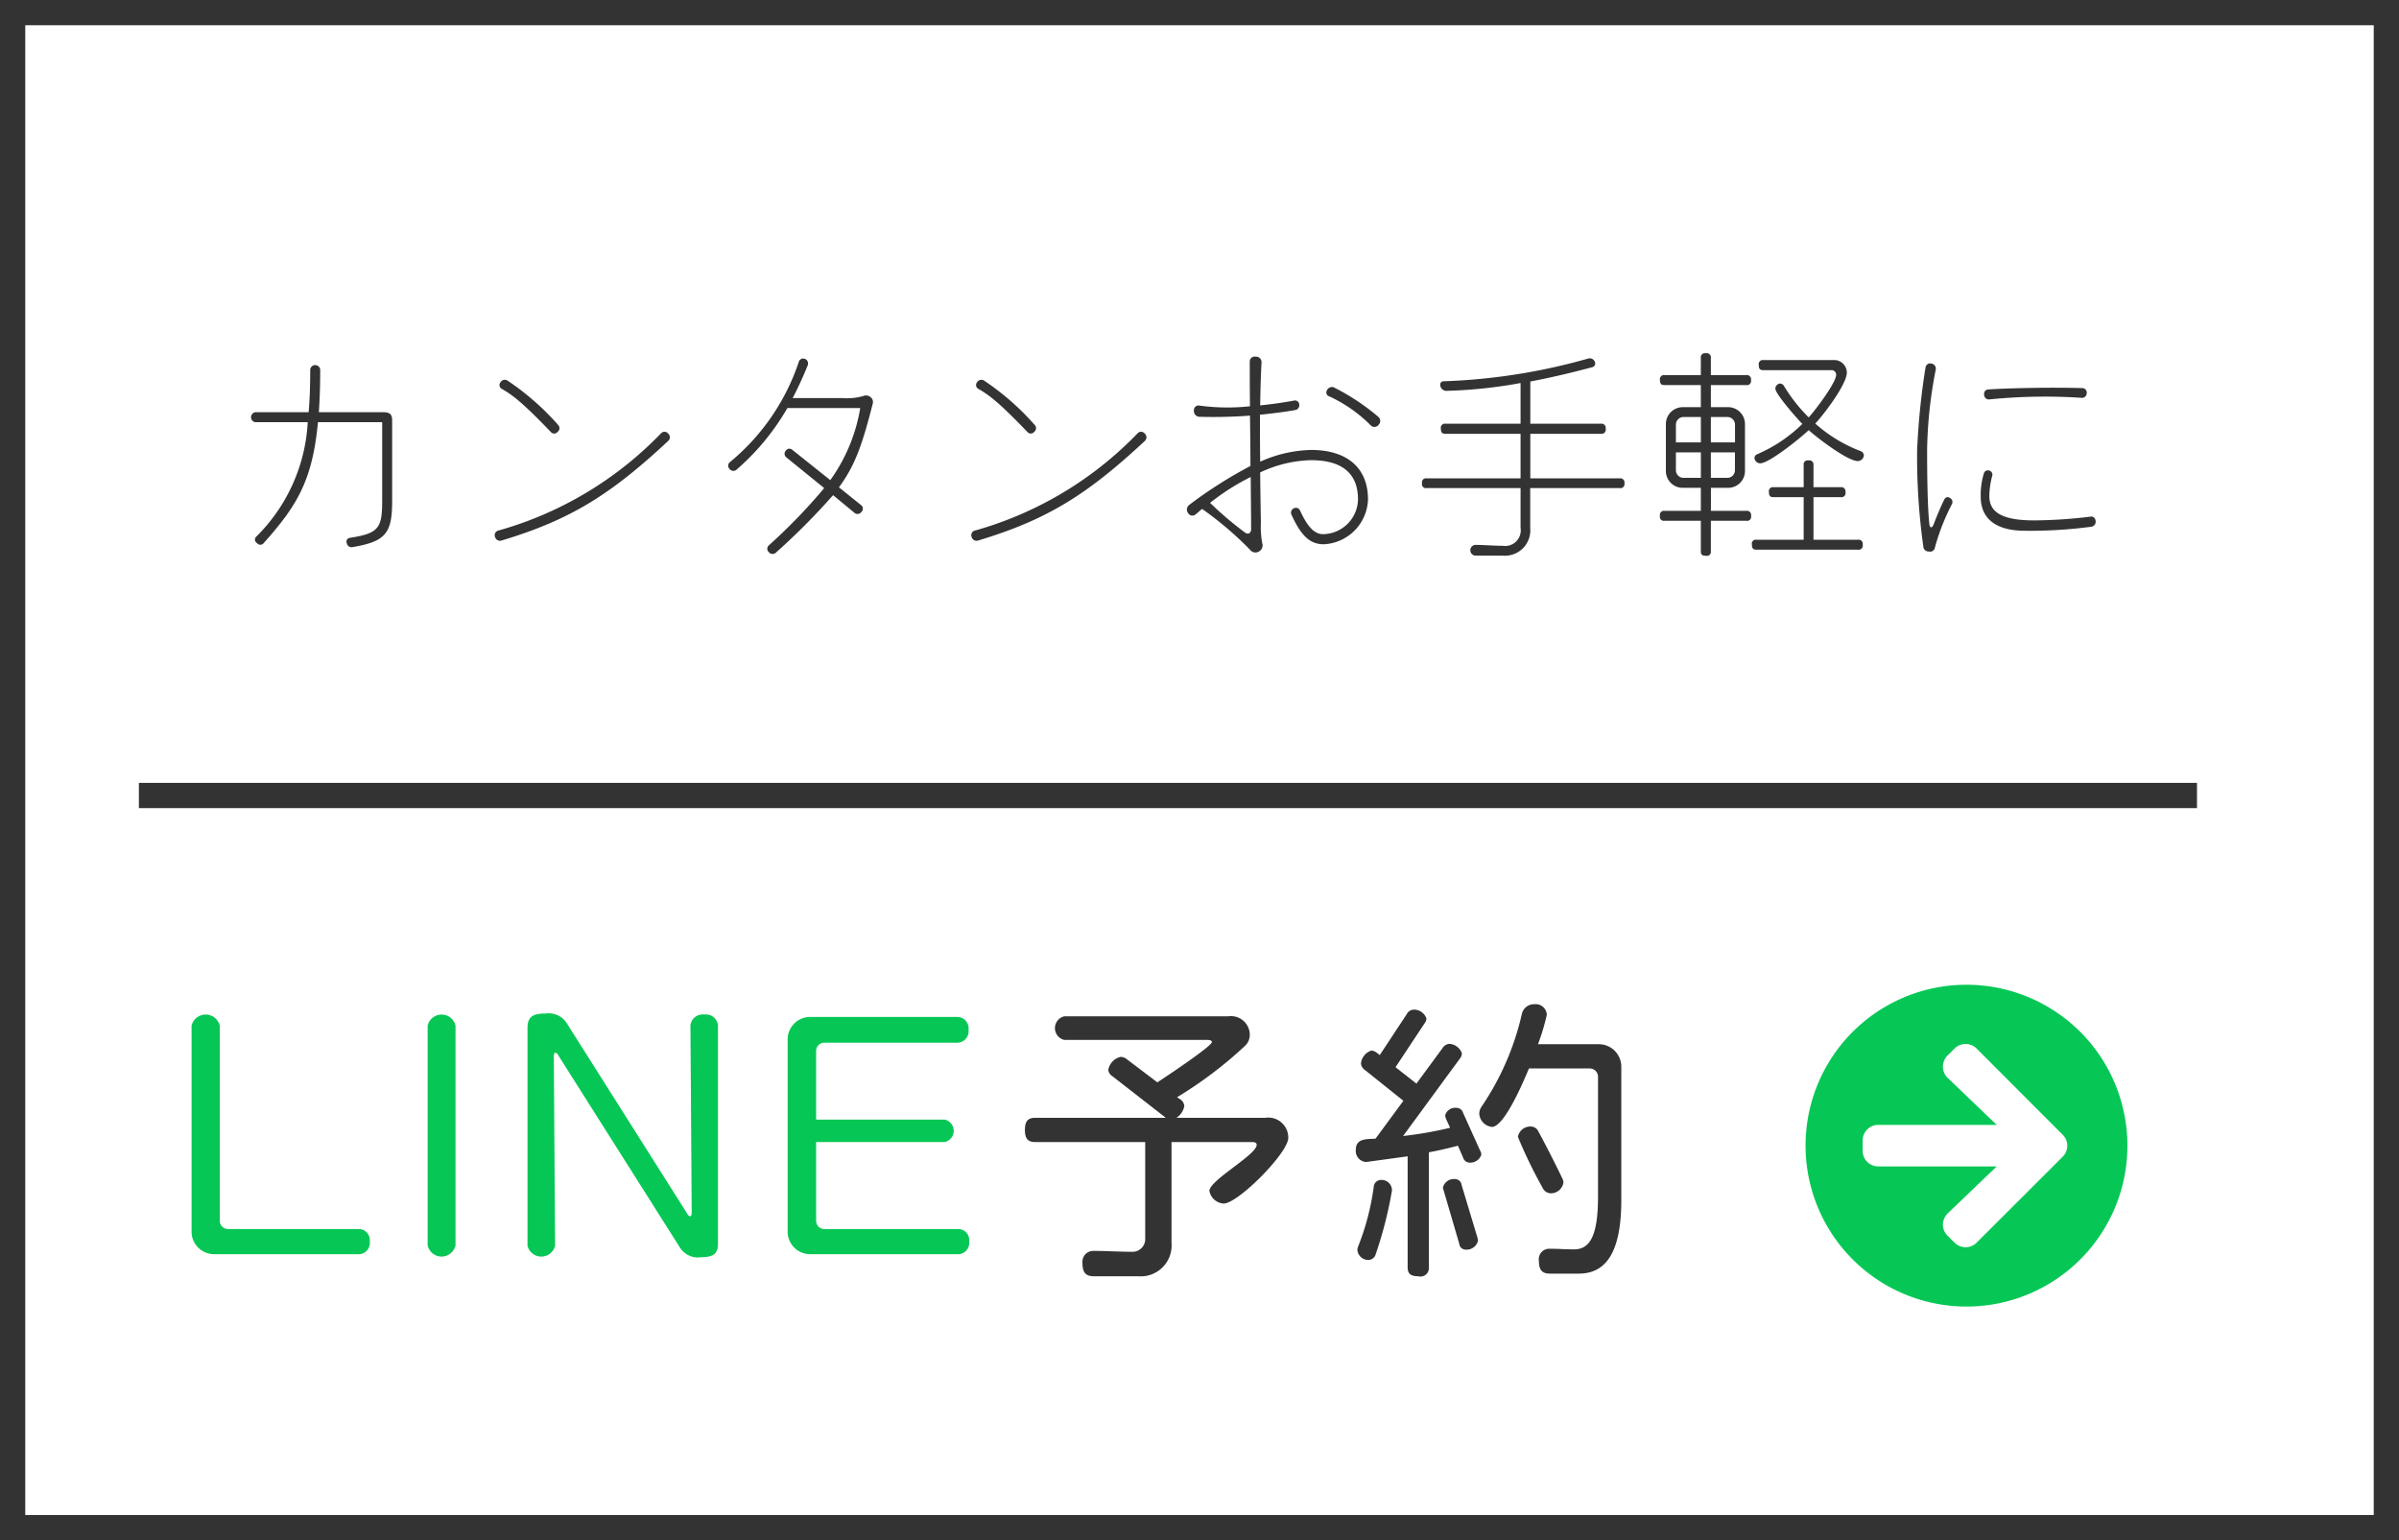
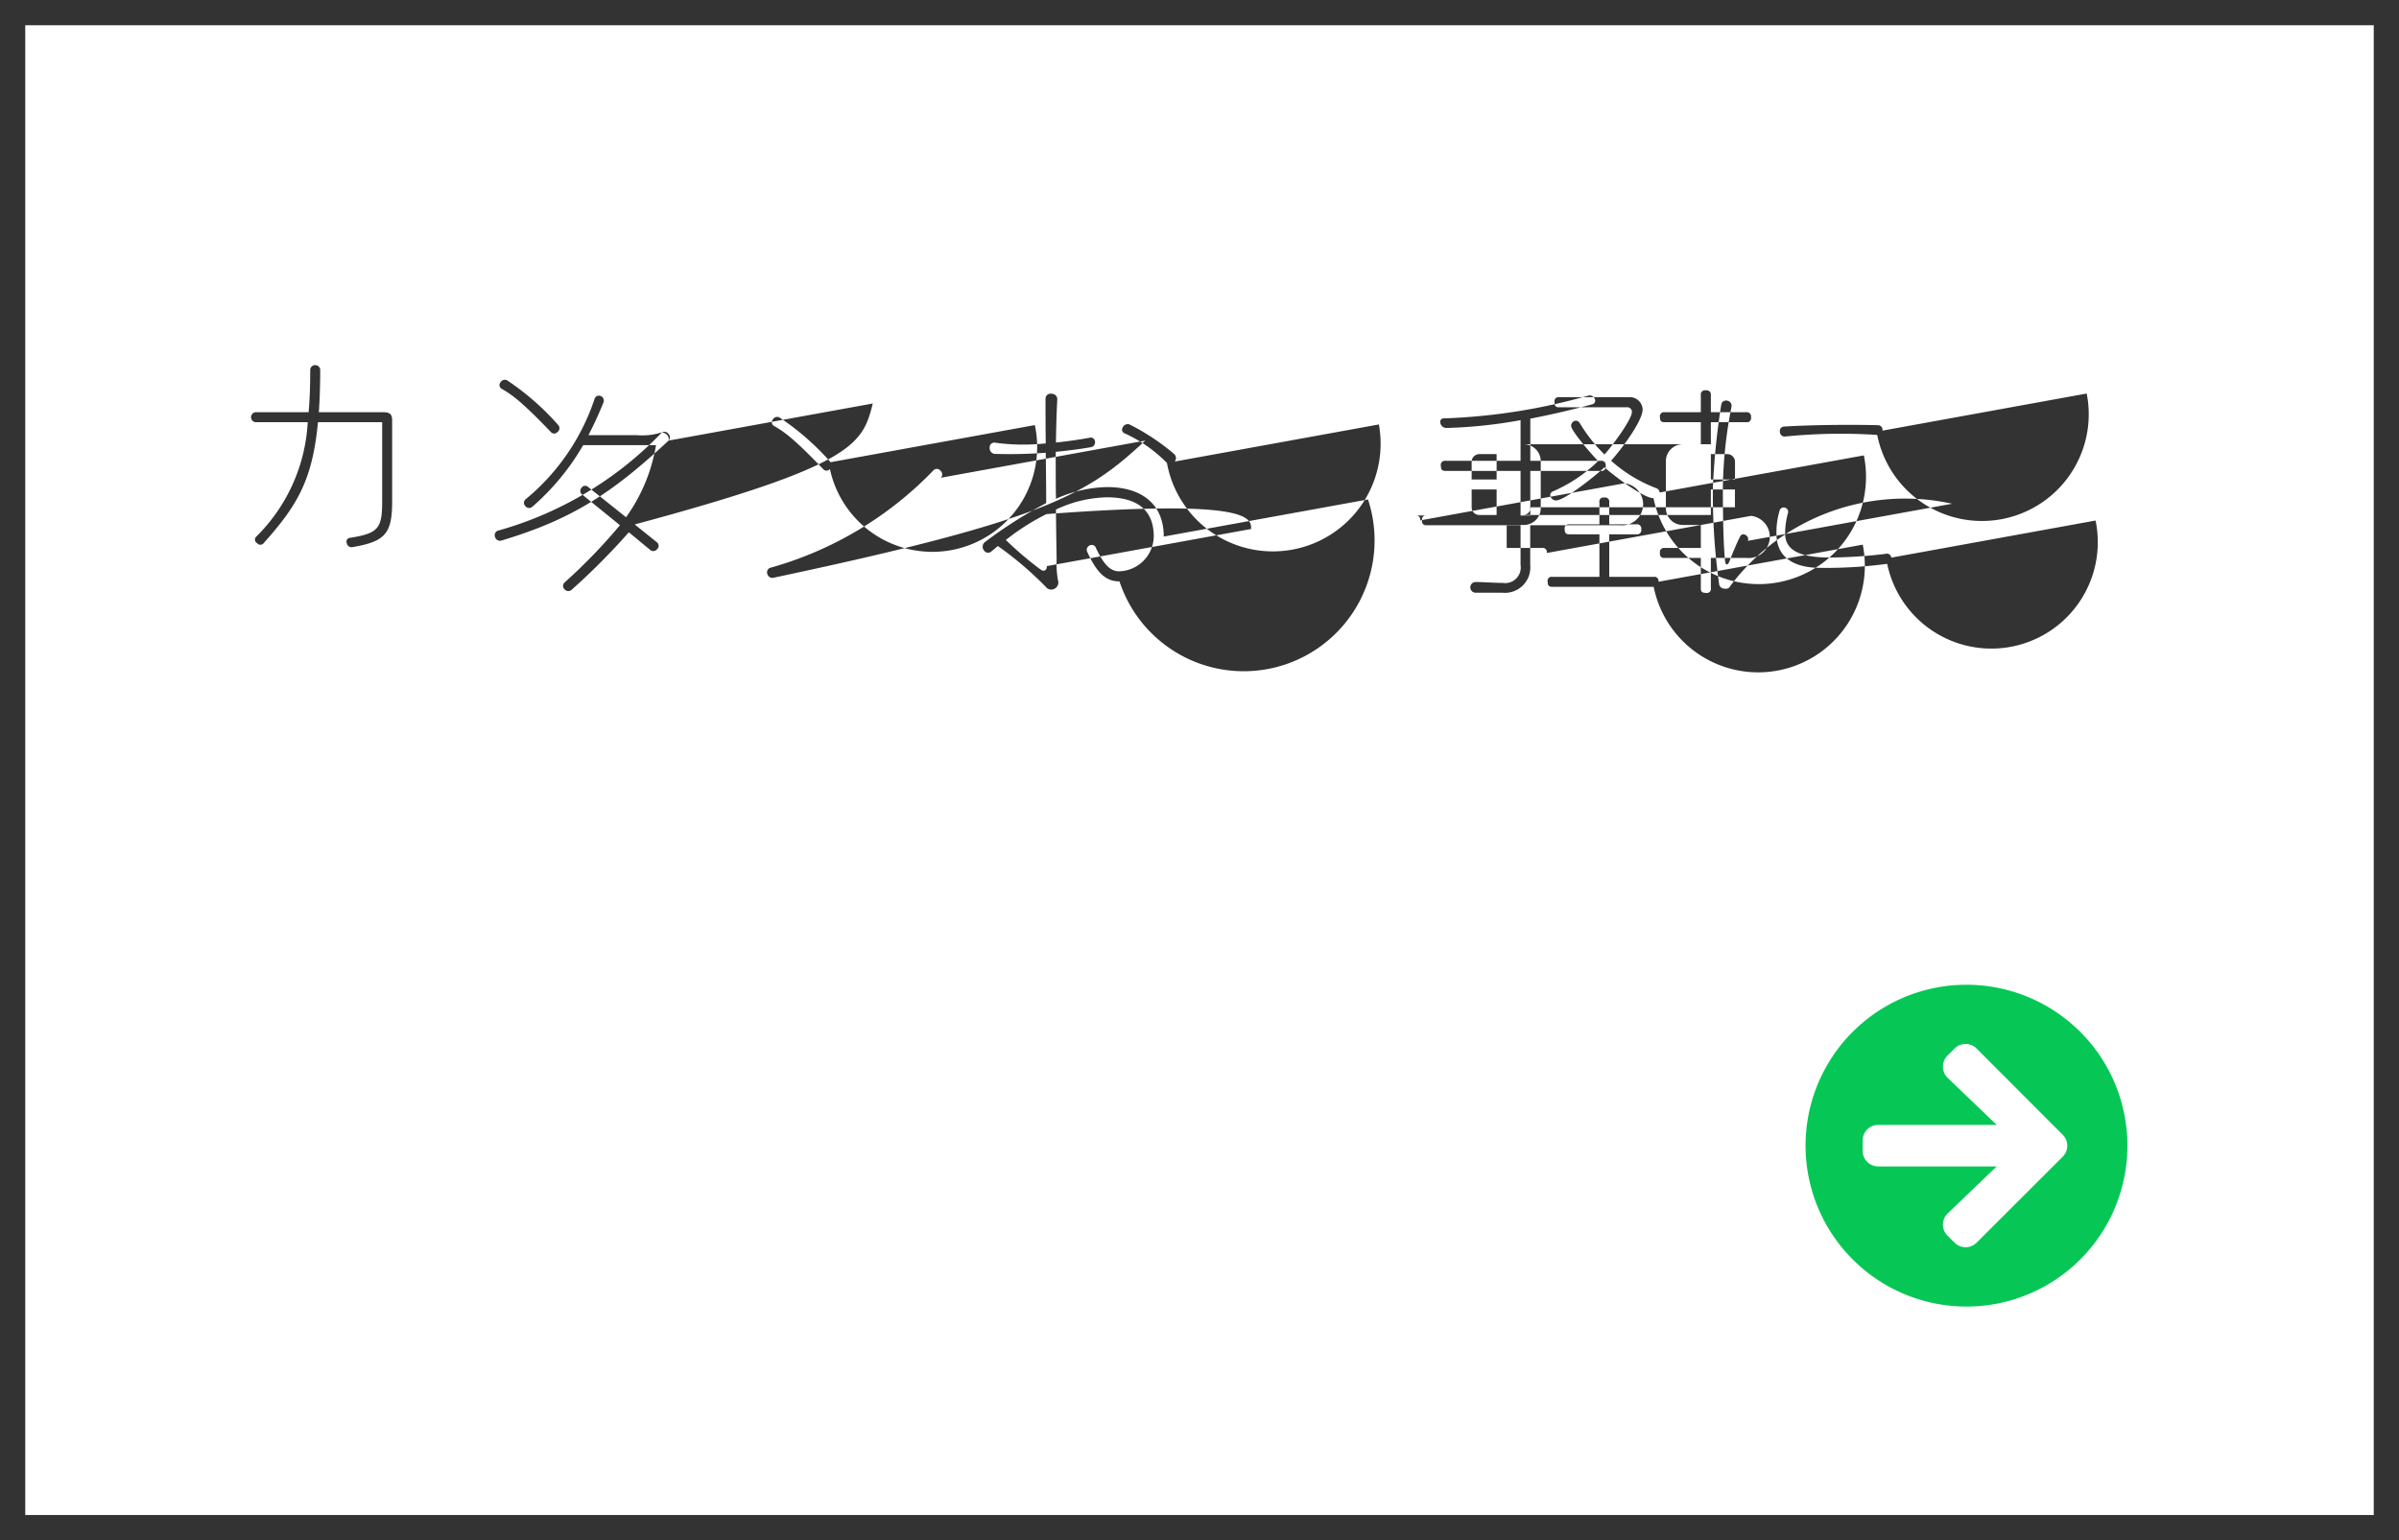
<svg xmlns="http://www.w3.org/2000/svg" id="fix_line.svg" width="190" height="122" viewBox="0 0 190 122">
  <rect x="0" y="0" width="190" height="122" fill="#808080" stroke="none" />
  <defs>
    <style>
      .cls-1 {
        fill: #fff;
        stroke: #333;
        stroke-width: 2px;
      }

      .cls-1, .cls-2, .cls-3 {
        fill-rule: evenodd;
      }

      .cls-2 {
        fill: #333;
      }

      .cls-3 {
        fill: #06c755;
      }
    </style>
  </defs>
  <path id="box" class="cls-1" d="M490,2527H678v120H490V2527Zm0,0H678v120H490V2527Zm0,0H678v120H490V2527Zm0,0H678v120H490V2527Zm0,0H678v120H490V2527Zm0,0H678v120H490V2527Zm0,0H678v120H490V2527Zm0,0H678v120H490V2527Zm0,0H678v120H490V2527Z" transform="translate(-489 -2526)" />
-   <path id="カンタンお手軽に_のコピー" data-name="カンタンお手軽に のコピー" class="cls-2" d="M520.058,2565.69v-6.39c0-.47-0.162-0.65-0.719-0.65h-5.087c0.072-1.01.108-2.13,0.108-3.39a0.4,0.4,0,0,0-.791,0c0,1.26-.036,2.38-0.126,3.39h-4.224a0.4,0.4,0,0,0,0,.79h4.152a13.756,13.756,0,0,1-4.1,9.09,0.319,0.319,0,0,0,.09.49,0.328,0.328,0,0,0,.521,0c2.606-2.92,3.865-4.92,4.3-9.58h5.087v6.18c0,2.19-.234,2.62-2.553,2.98a0.3,0.3,0,0,0-.251.42,0.381,0.381,0,0,0,.431.32C519.537,2568.89,520.058,2568.26,520.058,2565.69Zm13.156-6.02a20.474,20.474,0,0,0-4.044-3.54,0.388,0.388,0,0,0-.521.14,0.339,0.339,0,0,0,.071.52c0.9,0.51,1.69,1.12,3.919,3.44a0.343,0.343,0,0,0,.521-0.02A0.365,0.365,0,0,0,533.214,2559.67Zm8.736,1.23a0.386,0.386,0,0,0-.036-0.56,0.366,0.366,0,0,0-.539-0.04,28.656,28.656,0,0,1-12.96,7.74,0.378,0.378,0,0,0-.2.51,0.4,0.4,0,0,0,.485.27C534.239,2567.16,537.4,2565.14,541.95,2560.9Zm16.176-2.94a0.485,0.485,0,0,0-.2-0.52,0.542,0.542,0,0,0-.557-0.07,4.866,4.866,0,0,1-1.708.16h-3.882c0.377-.72.773-1.56,1.2-2.61a0.4,0.4,0,0,0-.215-0.49,0.363,0.363,0,0,0-.486.19,17.442,17.442,0,0,1-5.5,8.01,0.364,0.364,0,0,0,.018.53,0.374,0.374,0,0,0,.539.04,19.058,19.058,0,0,0,4.027-4.88h5.769a13.586,13.586,0,0,1-2.372,5.71l-3.02-2.41a0.337,0.337,0,0,0-.5.07,0.363,0.363,0,0,0,.018.52l3.019,2.45a44.078,44.078,0,0,1-4.4,4.55,0.364,0.364,0,0,0,.018.53,0.384,0.384,0,0,0,.539.05,53.447,53.447,0,0,0,4.547-4.57l1.744,1.44a0.383,0.383,0,0,0,.5-0.11,0.351,0.351,0,0,0,0-.52l-1.779-1.43C556.742,2562.84,557.3,2561.18,558.126,2557.96Zm12.833,1.71a20.44,20.44,0,0,0-4.045-3.54,0.389,0.389,0,0,0-.521.14,0.339,0.339,0,0,0,.072.52c0.9,0.51,1.69,1.12,3.919,3.44a0.343,0.343,0,0,0,.521-0.02A0.365,0.365,0,0,0,570.959,2559.67Zm8.736,1.23a0.388,0.388,0,0,0-.036-0.56,0.367,0.367,0,0,0-.54-0.04,28.647,28.647,0,0,1-12.959,7.74,0.378,0.378,0,0,0-.2.51,0.4,0.4,0,0,0,.485.27C571.983,2567.16,575.147,2565.14,579.7,2560.9Zm18.512-1.28a0.422,0.422,0,0,0-.053-0.61,17.542,17.542,0,0,0-3.542-2.34,0.442,0.442,0,0,0-.521.25,0.321,0.321,0,0,0,.2.48,11.294,11.294,0,0,1,3.307,2.33A0.42,0.42,0,0,0,598.207,2559.62Zm-0.862,5.94c0-2.56-1.726-3.92-4.494-3.92a10.291,10.291,0,0,0-4.044.93c-0.018-1.21-.018-2.48-0.018-3.72,1.1-.11,2.067-0.24,2.786-0.37a0.383,0.383,0,0,0,.323-0.45,0.332,0.332,0,0,0-.413-0.3c-0.593.11-1.582,0.27-2.678,0.38,0.018-1.3.054-2.49,0.107-3.42a0.434,0.434,0,0,0-.449-0.44,0.4,0.4,0,0,0-.485.37c0,0.68,0,1.99.018,3.56a16.55,16.55,0,0,1-3.973-.05,0.368,0.368,0,0,0-.467.38,0.457,0.457,0,0,0,.377.5,38.452,38.452,0,0,0,4.063-.09c0.018,1.28.036,2.68,0.036,3.99a34.858,34.858,0,0,0-4.871,3.1,0.467,0.467,0,0,0-.054.65,0.389,0.389,0,0,0,.575.09c0.18-.15.341-0.29,0.521-0.44a26.85,26.85,0,0,1,3.811,3.25,0.535,0.535,0,0,0,.7.12,0.555,0.555,0,0,0,.251-0.66,7.25,7.25,0,0,1-.107-1.61c0-.34-0.036-1.96-0.054-3.99a9.961,9.961,0,0,1,4.008-.97c2.391,0,3.739.97,3.739,3.11a2.808,2.808,0,0,1-2.75,2.75c-0.522,0-1.115-.27-1.852-1.9a0.349,0.349,0,0,0-.467-0.15,0.375,0.375,0,0,0-.216.47c0.791,1.77,1.528,2.38,2.571,2.38A3.679,3.679,0,0,0,597.345,2565.56Zm-9.257,2.34c0,0.34-.234.47-0.5,0.27a27.181,27.181,0,0,1-2.75-2.34,18.247,18.247,0,0,1,3.218-2.05C588.07,2565.51,588.088,2567.04,588.088,2567.9Zm29.567-3.62a0.328,0.328,0,0,0-.377-0.39H610.2v-3.53h5.591a0.328,0.328,0,0,0,.377-0.4,0.335,0.335,0,0,0-.377-0.4H610.2v-3.34c1.726-.33,3.272-0.7,4.926-1.14a0.3,0.3,0,0,0,.215-0.27,0.44,0.44,0,0,0-.449-0.43c-0.036,0-.072.02-0.108,0.02a47.645,47.645,0,0,1-11.45,1.8,0.261,0.261,0,0,0-.27.27,0.5,0.5,0,0,0,.45.49,38.069,38.069,0,0,0,5.914-.62v3.22h-5.95a0.324,0.324,0,0,0-.36.4c0,0.31.108,0.4,0.36,0.4h5.95v3.53h-7.442a0.317,0.317,0,0,0-.36.39,0.31,0.31,0,0,0,.36.38h7.442v3.15a1.236,1.236,0,0,1-1.42,1.42c-0.737,0-1.456-.07-2.175-0.07a0.426,0.426,0,0,0,.035.85H608a2.012,2.012,0,0,0,2.192-2.2v-3.15h7.083A0.321,0.321,0,0,0,617.655,2564.28Zm18.962-2.21a0.379,0.379,0,0,0-.233-0.33,11.49,11.49,0,0,1-3.613-2.19c0.647-.69,2.5-3.1,2.5-4.05a1.015,1.015,0,0,0-.917-0.98h-5.7a0.324,0.324,0,0,0-.359.4c0,0.31.108,0.4,0.359,0.4h5.339a0.37,0.37,0,0,1,.431.36c0,0.64-1.707,2.88-2.175,3.38a12.738,12.738,0,0,1-1.977-2.52,0.386,0.386,0,0,0-.288-0.16,0.412,0.412,0,0,0-.377.4c0,0.43,1.762,2.42,2.139,2.8a11.783,11.783,0,0,1-3.577,2.4,0.331,0.331,0,0,0-.216.3,0.468,0.468,0,0,0,.45.42c0.719,0,3.271-2.07,3.846-2.63,0.629,0.58,3.074,2.45,3.883,2.45A0.49,0.49,0,0,0,636.617,2562.07Zm-0.09,7.07a0.328,0.328,0,0,0-.377-0.39h-3.523v-3.37h2.157a0.328,0.328,0,0,0,.377-0.4,0.332,0.332,0,0,0-.377-0.39h-2.157v-1.75a0.329,0.329,0,0,0-.4-0.37,0.316,0.316,0,0,0-.377.37v1.75h-2.391a0.32,0.32,0,0,0-.359.39c0,0.31.108,0.4,0.359,0.4h2.391v3.37h-3.739a0.316,0.316,0,0,0-.359.39c0,0.31.107,0.4,0.359,0.4h8.035A0.328,0.328,0,0,0,636.527,2569.14Zm-8.843-2.28a0.335,0.335,0,0,0-.378-0.4h-2.8v-1.82h1.348a1.333,1.333,0,0,0,1.348-1.35v-3.69a1.34,1.34,0,0,0-1.348-1.35H624.5v-1.75h2.8a0.322,0.322,0,0,0,.378-0.39,0.335,0.335,0,0,0-.378-0.4h-2.8v-1.35a0.335,0.335,0,0,0-.395-0.38,0.329,0.329,0,0,0-.4.38v1.35h-2.876a0.324,0.324,0,0,0-.359.4c0,0.31.108,0.39,0.359,0.39h2.876v1.75h-1.42a1.34,1.34,0,0,0-1.348,1.35v3.69a1.333,1.333,0,0,0,1.348,1.35h1.42v1.82h-2.876a0.324,0.324,0,0,0-.359.4,0.314,0.314,0,0,0,.359.39h2.876v2.42c0,0.25.09,0.35,0.4,0.35a0.316,0.316,0,0,0,.395-0.35v-2.42h2.8A0.325,0.325,0,0,0,627.684,2566.86Zm-1.276-5.82H624.5v-2.01H625.8a0.607,0.607,0,0,1,.612.61v1.4Zm-2.7,0h-1.977v-1.4a0.606,0.606,0,0,1,.611-0.61h1.366v2.01Zm2.7,2.2a0.607,0.607,0,0,1-.612.61H624.5v-2.02h1.906v1.41Zm-2.7.61h-1.366a0.606,0.606,0,0,1-.611-0.61v-1.41h1.977v2.02Zm30.556-6.68a0.357,0.357,0,0,0-.323-0.43c-2.625-.07-5.9,0-7.5.11a0.339,0.339,0,0,0-.3.39,0.382,0.382,0,0,0,.377.4,44.219,44.219,0,0,1,7.334-.13A0.368,0.368,0,0,0,654.267,2557.17Zm0.7,10.06a0.344,0.344,0,0,0-.449-0.3,39,39,0,0,1-4.4.29c-2.786,0-3.559-.78-3.559-1.93a6.255,6.255,0,0,1,.234-1.62,0.337,0.337,0,0,0-.252-0.4,0.327,0.327,0,0,0-.413.22,5.83,5.83,0,0,0-.252,1.87c0,1.62,1.079,2.68,3.5,2.68a36.589,36.589,0,0,0,5.267-.32A0.4,0.4,0,0,0,654.968,2567.23Zm-11.36-1.33a0.347,0.347,0,0,0-.162-0.45,0.284,0.284,0,0,0-.431.07c-0.306.6-.611,1.35-0.863,2-0.126.33-.305,0.33-0.341,0-0.09-.79-0.18-2.45-0.18-5.9a35.129,35.129,0,0,1,.683-6.34,0.407,0.407,0,0,0-.324-0.48,0.379,0.379,0,0,0-.485.3,57.313,57.313,0,0,0-.665,6.54,51.3,51.3,0,0,0,.5,7.72,0.4,0.4,0,0,0,.414.32,0.386,0.386,0,0,0,.467-0.21A17.294,17.294,0,0,1,643.608,2565.9Z" transform="translate(-489 -2526)" />
-   <path id="bar" class="cls-2" d="M500,2588.01H663v2H500v-2Z" transform="translate(-489 -2526)" />
+   <path id="カンタンお手軽に_のコピー" data-name="カンタンお手軽に のコピー" class="cls-2" d="M520.058,2565.69v-6.39c0-.47-0.162-0.65-0.719-0.65h-5.087c0.072-1.01.108-2.13,0.108-3.39a0.4,0.4,0,0,0-.791,0c0,1.26-.036,2.38-0.126,3.39h-4.224a0.4,0.4,0,0,0,0,.79h4.152a13.756,13.756,0,0,1-4.1,9.09,0.319,0.319,0,0,0,.09.49,0.328,0.328,0,0,0,.521,0c2.606-2.92,3.865-4.92,4.3-9.58h5.087v6.18c0,2.19-.234,2.62-2.553,2.98a0.3,0.3,0,0,0-.251.42,0.381,0.381,0,0,0,.431.32C519.537,2568.89,520.058,2568.26,520.058,2565.69Zm13.156-6.02a20.474,20.474,0,0,0-4.044-3.54,0.388,0.388,0,0,0-.521.14,0.339,0.339,0,0,0,.071.52c0.9,0.51,1.69,1.12,3.919,3.44a0.343,0.343,0,0,0,.521-0.02A0.365,0.365,0,0,0,533.214,2559.67Zm8.736,1.23a0.386,0.386,0,0,0-.036-0.56,0.366,0.366,0,0,0-.539-0.04,28.656,28.656,0,0,1-12.96,7.74,0.378,0.378,0,0,0-.2.51,0.4,0.4,0,0,0,.485.27C534.239,2567.16,537.4,2565.14,541.95,2560.9Za0.485,0.485,0,0,0-.2-0.52,0.542,0.542,0,0,0-.557-0.07,4.866,4.866,0,0,1-1.708.16h-3.882c0.377-.72.773-1.56,1.2-2.61a0.4,0.4,0,0,0-.215-0.49,0.363,0.363,0,0,0-.486.19,17.442,17.442,0,0,1-5.5,8.01,0.364,0.364,0,0,0,.018.53,0.374,0.374,0,0,0,.539.04,19.058,19.058,0,0,0,4.027-4.88h5.769a13.586,13.586,0,0,1-2.372,5.71l-3.02-2.41a0.337,0.337,0,0,0-.5.07,0.363,0.363,0,0,0,.018.52l3.019,2.45a44.078,44.078,0,0,1-4.4,4.55,0.364,0.364,0,0,0,.018.53,0.384,0.384,0,0,0,.539.05,53.447,53.447,0,0,0,4.547-4.57l1.744,1.44a0.383,0.383,0,0,0,.5-0.11,0.351,0.351,0,0,0,0-.52l-1.779-1.43C556.742,2562.84,557.3,2561.18,558.126,2557.96Zm12.833,1.71a20.44,20.44,0,0,0-4.045-3.54,0.389,0.389,0,0,0-.521.14,0.339,0.339,0,0,0,.072.52c0.9,0.51,1.69,1.12,3.919,3.44a0.343,0.343,0,0,0,.521-0.02A0.365,0.365,0,0,0,570.959,2559.67Zm8.736,1.23a0.388,0.388,0,0,0-.036-0.56,0.367,0.367,0,0,0-.54-0.04,28.647,28.647,0,0,1-12.959,7.74,0.378,0.378,0,0,0-.2.51,0.4,0.4,0,0,0,.485.27C571.983,2567.16,575.147,2565.14,579.7,2560.9Zm18.512-1.28a0.422,0.422,0,0,0-.053-0.61,17.542,17.542,0,0,0-3.542-2.34,0.442,0.442,0,0,0-.521.25,0.321,0.321,0,0,0,.2.48,11.294,11.294,0,0,1,3.307,2.33A0.42,0.42,0,0,0,598.207,2559.62Zm-0.862,5.94c0-2.56-1.726-3.92-4.494-3.92a10.291,10.291,0,0,0-4.044.93c-0.018-1.21-.018-2.48-0.018-3.72,1.1-.11,2.067-0.24,2.786-0.37a0.383,0.383,0,0,0,.323-0.45,0.332,0.332,0,0,0-.413-0.3c-0.593.11-1.582,0.27-2.678,0.38,0.018-1.3.054-2.49,0.107-3.42a0.434,0.434,0,0,0-.449-0.44,0.4,0.4,0,0,0-.485.37c0,0.68,0,1.99.018,3.56a16.55,16.55,0,0,1-3.973-.05,0.368,0.368,0,0,0-.467.38,0.457,0.457,0,0,0,.377.5,38.452,38.452,0,0,0,4.063-.09c0.018,1.28.036,2.68,0.036,3.99a34.858,34.858,0,0,0-4.871,3.1,0.467,0.467,0,0,0-.054.65,0.389,0.389,0,0,0,.575.09c0.18-.15.341-0.29,0.521-0.44a26.85,26.85,0,0,1,3.811,3.25,0.535,0.535,0,0,0,.7.12,0.555,0.555,0,0,0,.251-0.66,7.25,7.25,0,0,1-.107-1.61c0-.34-0.036-1.96-0.054-3.99a9.961,9.961,0,0,1,4.008-.97c2.391,0,3.739.97,3.739,3.11a2.808,2.808,0,0,1-2.75,2.75c-0.522,0-1.115-.27-1.852-1.9a0.349,0.349,0,0,0-.467-0.15,0.375,0.375,0,0,0-.216.47c0.791,1.77,1.528,2.38,2.571,2.38A3.679,3.679,0,0,0,597.345,2565.56Zm-9.257,2.34c0,0.34-.234.47-0.5,0.27a27.181,27.181,0,0,1-2.75-2.34,18.247,18.247,0,0,1,3.218-2.05C588.07,2565.51,588.088,2567.04,588.088,2567.9Zm29.567-3.62a0.328,0.328,0,0,0-.377-0.39H610.2v-3.53h5.591a0.328,0.328,0,0,0,.377-0.4,0.335,0.335,0,0,0-.377-0.4H610.2v-3.34c1.726-.33,3.272-0.7,4.926-1.14a0.3,0.3,0,0,0,.215-0.27,0.44,0.44,0,0,0-.449-0.43c-0.036,0-.072.02-0.108,0.02a47.645,47.645,0,0,1-11.45,1.8,0.261,0.261,0,0,0-.27.27,0.5,0.5,0,0,0,.45.49,38.069,38.069,0,0,0,5.914-.62v3.22h-5.95a0.324,0.324,0,0,0-.36.4c0,0.31.108,0.4,0.36,0.4h5.95v3.53h-7.442a0.317,0.317,0,0,0-.36.39,0.31,0.31,0,0,0,.36.38h7.442v3.15a1.236,1.236,0,0,1-1.42,1.42c-0.737,0-1.456-.07-2.175-0.07a0.426,0.426,0,0,0,.035.85H608a2.012,2.012,0,0,0,2.192-2.2v-3.15h7.083A0.321,0.321,0,0,0,617.655,2564.28Zm18.962-2.21a0.379,0.379,0,0,0-.233-0.33,11.49,11.49,0,0,1-3.613-2.19c0.647-.69,2.5-3.1,2.5-4.05a1.015,1.015,0,0,0-.917-0.98h-5.7a0.324,0.324,0,0,0-.359.4c0,0.31.108,0.4,0.359,0.4h5.339a0.37,0.37,0,0,1,.431.36c0,0.64-1.707,2.88-2.175,3.38a12.738,12.738,0,0,1-1.977-2.52,0.386,0.386,0,0,0-.288-0.16,0.412,0.412,0,0,0-.377.4c0,0.43,1.762,2.42,2.139,2.8a11.783,11.783,0,0,1-3.577,2.4,0.331,0.331,0,0,0-.216.3,0.468,0.468,0,0,0,.45.42c0.719,0,3.271-2.07,3.846-2.63,0.629,0.58,3.074,2.45,3.883,2.45A0.49,0.49,0,0,0,636.617,2562.07Zm-0.09,7.07a0.328,0.328,0,0,0-.377-0.39h-3.523v-3.37h2.157a0.328,0.328,0,0,0,.377-0.4,0.332,0.332,0,0,0-.377-0.39h-2.157v-1.75a0.329,0.329,0,0,0-.4-0.37,0.316,0.316,0,0,0-.377.37v1.75h-2.391a0.32,0.32,0,0,0-.359.39c0,0.31.108,0.4,0.359,0.4h2.391v3.37h-3.739a0.316,0.316,0,0,0-.359.39c0,0.31.107,0.4,0.359,0.4h8.035A0.328,0.328,0,0,0,636.527,2569.14Zm-8.843-2.28a0.335,0.335,0,0,0-.378-0.4h-2.8v-1.82h1.348a1.333,1.333,0,0,0,1.348-1.35v-3.69a1.34,1.34,0,0,0-1.348-1.35H624.5v-1.75h2.8a0.322,0.322,0,0,0,.378-0.39,0.335,0.335,0,0,0-.378-0.4h-2.8v-1.35a0.335,0.335,0,0,0-.395-0.38,0.329,0.329,0,0,0-.4.38v1.35h-2.876a0.324,0.324,0,0,0-.359.4c0,0.31.108,0.39,0.359,0.39h2.876v1.75h-1.42a1.34,1.34,0,0,0-1.348,1.35v3.69a1.333,1.333,0,0,0,1.348,1.35h1.42v1.82h-2.876a0.324,0.324,0,0,0-.359.4,0.314,0.314,0,0,0,.359.39h2.876v2.42c0,0.25.09,0.35,0.4,0.35a0.316,0.316,0,0,0,.395-0.35v-2.42h2.8A0.325,0.325,0,0,0,627.684,2566.86Zm-1.276-5.82H624.5v-2.01H625.8a0.607,0.607,0,0,1,.612.61v1.4Zm-2.7,0h-1.977v-1.4a0.606,0.606,0,0,1,.611-0.61h1.366v2.01Zm2.7,2.2a0.607,0.607,0,0,1-.612.61H624.5v-2.02h1.906v1.41Zm-2.7.61h-1.366a0.606,0.606,0,0,1-.611-0.61v-1.41h1.977v2.02Zm30.556-6.68a0.357,0.357,0,0,0-.323-0.43c-2.625-.07-5.9,0-7.5.11a0.339,0.339,0,0,0-.3.39,0.382,0.382,0,0,0,.377.4,44.219,44.219,0,0,1,7.334-.13A0.368,0.368,0,0,0,654.267,2557.17Zm0.7,10.06a0.344,0.344,0,0,0-.449-0.3,39,39,0,0,1-4.4.29c-2.786,0-3.559-.78-3.559-1.93a6.255,6.255,0,0,1,.234-1.62,0.337,0.337,0,0,0-.252-0.4,0.327,0.327,0,0,0-.413.22,5.83,5.83,0,0,0-.252,1.87c0,1.62,1.079,2.68,3.5,2.68a36.589,36.589,0,0,0,5.267-.32A0.4,0.4,0,0,0,654.968,2567.23Zm-11.36-1.33a0.347,0.347,0,0,0-.162-0.45,0.284,0.284,0,0,0-.431.07c-0.306.6-.611,1.35-0.863,2-0.126.33-.305,0.33-0.341,0-0.09-.79-0.18-2.45-0.18-5.9a35.129,35.129,0,0,1,.683-6.34,0.407,0.407,0,0,0-.324-0.48,0.379,0.379,0,0,0-.485.3,57.313,57.313,0,0,0-.665,6.54,51.3,51.3,0,0,0,.5,7.72,0.4,0.4,0,0,0,.414.32,0.386,0.386,0,0,0,.467-0.21A17.294,17.294,0,0,1,643.608,2565.9Z" transform="translate(-489 -2526)" />
  <g id="icn">
    <path id="シェイプ_1513" data-name="シェイプ 1513" class="cls-3" d="M644.745,2604A12.745,12.745,0,1,1,632,2616.74,12.738,12.738,0,0,1,644.745,2604Zm-1.486,7.38,3.88,3.72h-9.383a1.229,1.229,0,0,0-1.233,1.23v0.82a1.231,1.231,0,0,0,1.233,1.24h9.383l-3.88,3.72a1.232,1.232,0,0,0-.02,1.76l0.565,0.56a1.234,1.234,0,0,0,1.742,0l6.819-6.81a1.226,1.226,0,0,0,0-1.74l-6.819-6.83a1.234,1.234,0,0,0-1.742,0l-0.565.56A1.244,1.244,0,0,0,643.259,2611.38Z" transform="translate(-489 -2526)" />
  </g>
-   <path id="LINE予約" class="cls-3" d="M518.286,2624.33a0.887,0.887,0,0,0-.792-0.98H507.077a0.657,0.657,0,0,1-.672-0.67v-15.44a1.148,1.148,0,0,0-2.232,0v16.3a1.781,1.781,0,0,0,1.8,1.8h11.521A0.9,0.9,0,0,0,518.286,2624.33Zm6.791,0.31v-17.4a1.133,1.133,0,0,0-2.208,0v17.4A1.13,1.13,0,0,0,525.077,2624.64Zm20.785-.14v-17.28a0.954,0.954,0,0,0-1.08-.86,0.976,0.976,0,0,0-1.1.86l0.1,14.81c0,0.22-.048.31-0.12,0.31a0.367,0.367,0,0,1-.24-0.22l-9.5-15.02a1.7,1.7,0,0,0-1.728-.82c-0.864,0-1.416.17-1.416,1.13v17.26a1.123,1.123,0,0,0,2.184,0l-0.1-14.98c0-.21.048-0.31,0.12-0.31a0.367,0.367,0,0,1,.24.22l9.625,15.21a1.675,1.675,0,0,0,1.68.77C545.574,2625.58,545.862,2625.25,545.862,2624.5Zm19.9-.17a0.887,0.887,0,0,0-.792-0.98H554.309a0.657,0.657,0,0,1-.672-0.67v-6.22h10.177a0.91,0.91,0,0,0,0-1.78H553.637v-5.42a0.651,0.651,0,0,1,.672-0.67h10.585a0.922,0.922,0,0,0,.816-1.03,0.909,0.909,0,0,0-.816-1.01H553.181a1.781,1.781,0,0,0-1.8,1.8v15.19a1.781,1.781,0,0,0,1.8,1.8h11.785A0.9,0.9,0,0,0,565.758,2624.33Z" transform="translate(-489 -2526)" />
-   <path id="LINE予約_のコピー" data-name="LINE予約 のコピー" class="cls-2" d="M591.031,2616.13a1.582,1.582,0,0,0-1.824-1.59h-7.033a1.41,1.41,0,0,0,.624-0.94,0.726,0.726,0,0,0-.36-0.55l-0.216-.14a32.456,32.456,0,0,0,5.425-4.11,1.206,1.206,0,0,0,.336-0.86,1.486,1.486,0,0,0-1.7-1.44H573.293a0.96,0.96,0,0,0,0,1.87h11.353c0.216,0,.336.07,0.336,0.17,0,0.33-3.84,2.88-4.32,3.19l-2.376-1.8a0.864,0.864,0,0,0-.528-0.22,1.29,1.29,0,0,0-.984,1.04,0.7,0.7,0,0,0,.336.5l4.224,3.29H570.989c-0.552,0-.816.24-0.816,0.96s0.264,0.96.816,0.96H579.7v7.66a1,1,0,0,1-1.056,1.03c-1.032,0-2.064-.07-3.072-0.07a0.859,0.859,0,0,0-.841.96c0,0.79.288,1.05,0.913,1.05h3.5a2.447,2.447,0,0,0,2.64-2.64v-7.99h6.385c0.24,0,.36.07,0.36,0.22,0,0.79-3.745,2.81-3.745,3.65a1.223,1.223,0,0,0,1.128,1C587.047,2621.33,591.031,2617.32,591.031,2616.13Zm26.376,4.91v-10.53a1.781,1.781,0,0,0-1.8-1.8h-4.8a17.127,17.127,0,0,0,.7-2.33,0.88,0.88,0,0,0-.96-0.84,0.993,0.993,0,0,0-1.008.74,21.6,21.6,0,0,1-3.216,7.4,1.045,1.045,0,0,0-.168.52,1.129,1.129,0,0,0,1.008,1.06c1.008,0,2.592-3.82,2.928-4.63h4.8a0.657,0.657,0,0,1,.672.67v9.48c0,3.22-.7,4.18-1.9,4.18-0.648,0-1.3-.05-1.945-0.05a0.825,0.825,0,0,0-.84.93c0,0.8.288,1.04,0.888,1.04h2.281C616.231,2626.88,617.407,2625.13,617.407,2621.04Zm-4.585-1.36a0.7,0.7,0,0,0-.072-0.31c-0.48-1.01-1.368-2.76-1.9-3.73a0.664,0.664,0,0,0-.624-0.41,0.993,0.993,0,0,0-1.008.82,37.5,37.5,0,0,0,1.944,4.01,0.743,0.743,0,0,0,.648.46A1.01,1.01,0,0,0,612.822,2619.68Zm-6.5-2.21a0.659,0.659,0,0,0-.1-0.34l-1.344-2.98a0.551,0.551,0,0,0-.528-0.4,0.833,0.833,0,0,0-.888.57,0.849,0.849,0,0,0,.072.32l0.312,0.69a30.271,30.271,0,0,1-3.721.65l4.489-6.12a0.673,0.673,0,0,0,.168-0.43,1.132,1.132,0,0,0-.984-0.75,0.7,0.7,0,0,0-.552.34l-2.065,2.81-1.656-1.3,2.305-3.48a0.675,0.675,0,0,0,.144-0.38,1.052,1.052,0,0,0-1.009-.7,0.644,0.644,0,0,0-.552.36l-2.136,3.24-0.216-.17a0.91,0.91,0,0,0-.432-0.19,1.193,1.193,0,0,0-.84,1.01,0.694,0.694,0,0,0,.336.55l3.024,2.42-2.208,3c-0.624.05-1.56-.06-1.56,0.87a0.878,0.878,0,0,0,.816.98l3.288-.45v8.78c0,0.48.192,0.72,0.841,0.72a0.67,0.67,0,0,0,.84-0.72v-9.1c0.792-.14,1.56-0.33,2.3-0.52l0.408,0.93a0.549,0.549,0,0,0,.528.41A0.923,0.923,0,0,0,606.318,2617.47Zm-0.264,6.82a1.244,1.244,0,0,0-.048-0.27l-1.248-4.15a0.539,0.539,0,0,0-.528-0.48,0.9,0.9,0,0,0-.96.69l1.3,4.44a0.506,0.506,0,0,0,.5.46A0.927,0.927,0,0,0,606.054,2624.29Zm-6.817-3.96v-0.08a0.812,0.812,0,0,0-.84-0.79,0.582,0.582,0,0,0-.6.53,19.989,19.989,0,0,1-1.248,4.77,0.788,0.788,0,0,0-.048.24,0.865,0.865,0,0,0,.864.8,0.616,0.616,0,0,0,.552-0.36A31.819,31.819,0,0,0,599.237,2620.33Z" transform="translate(-489 -2526)" />
</svg>